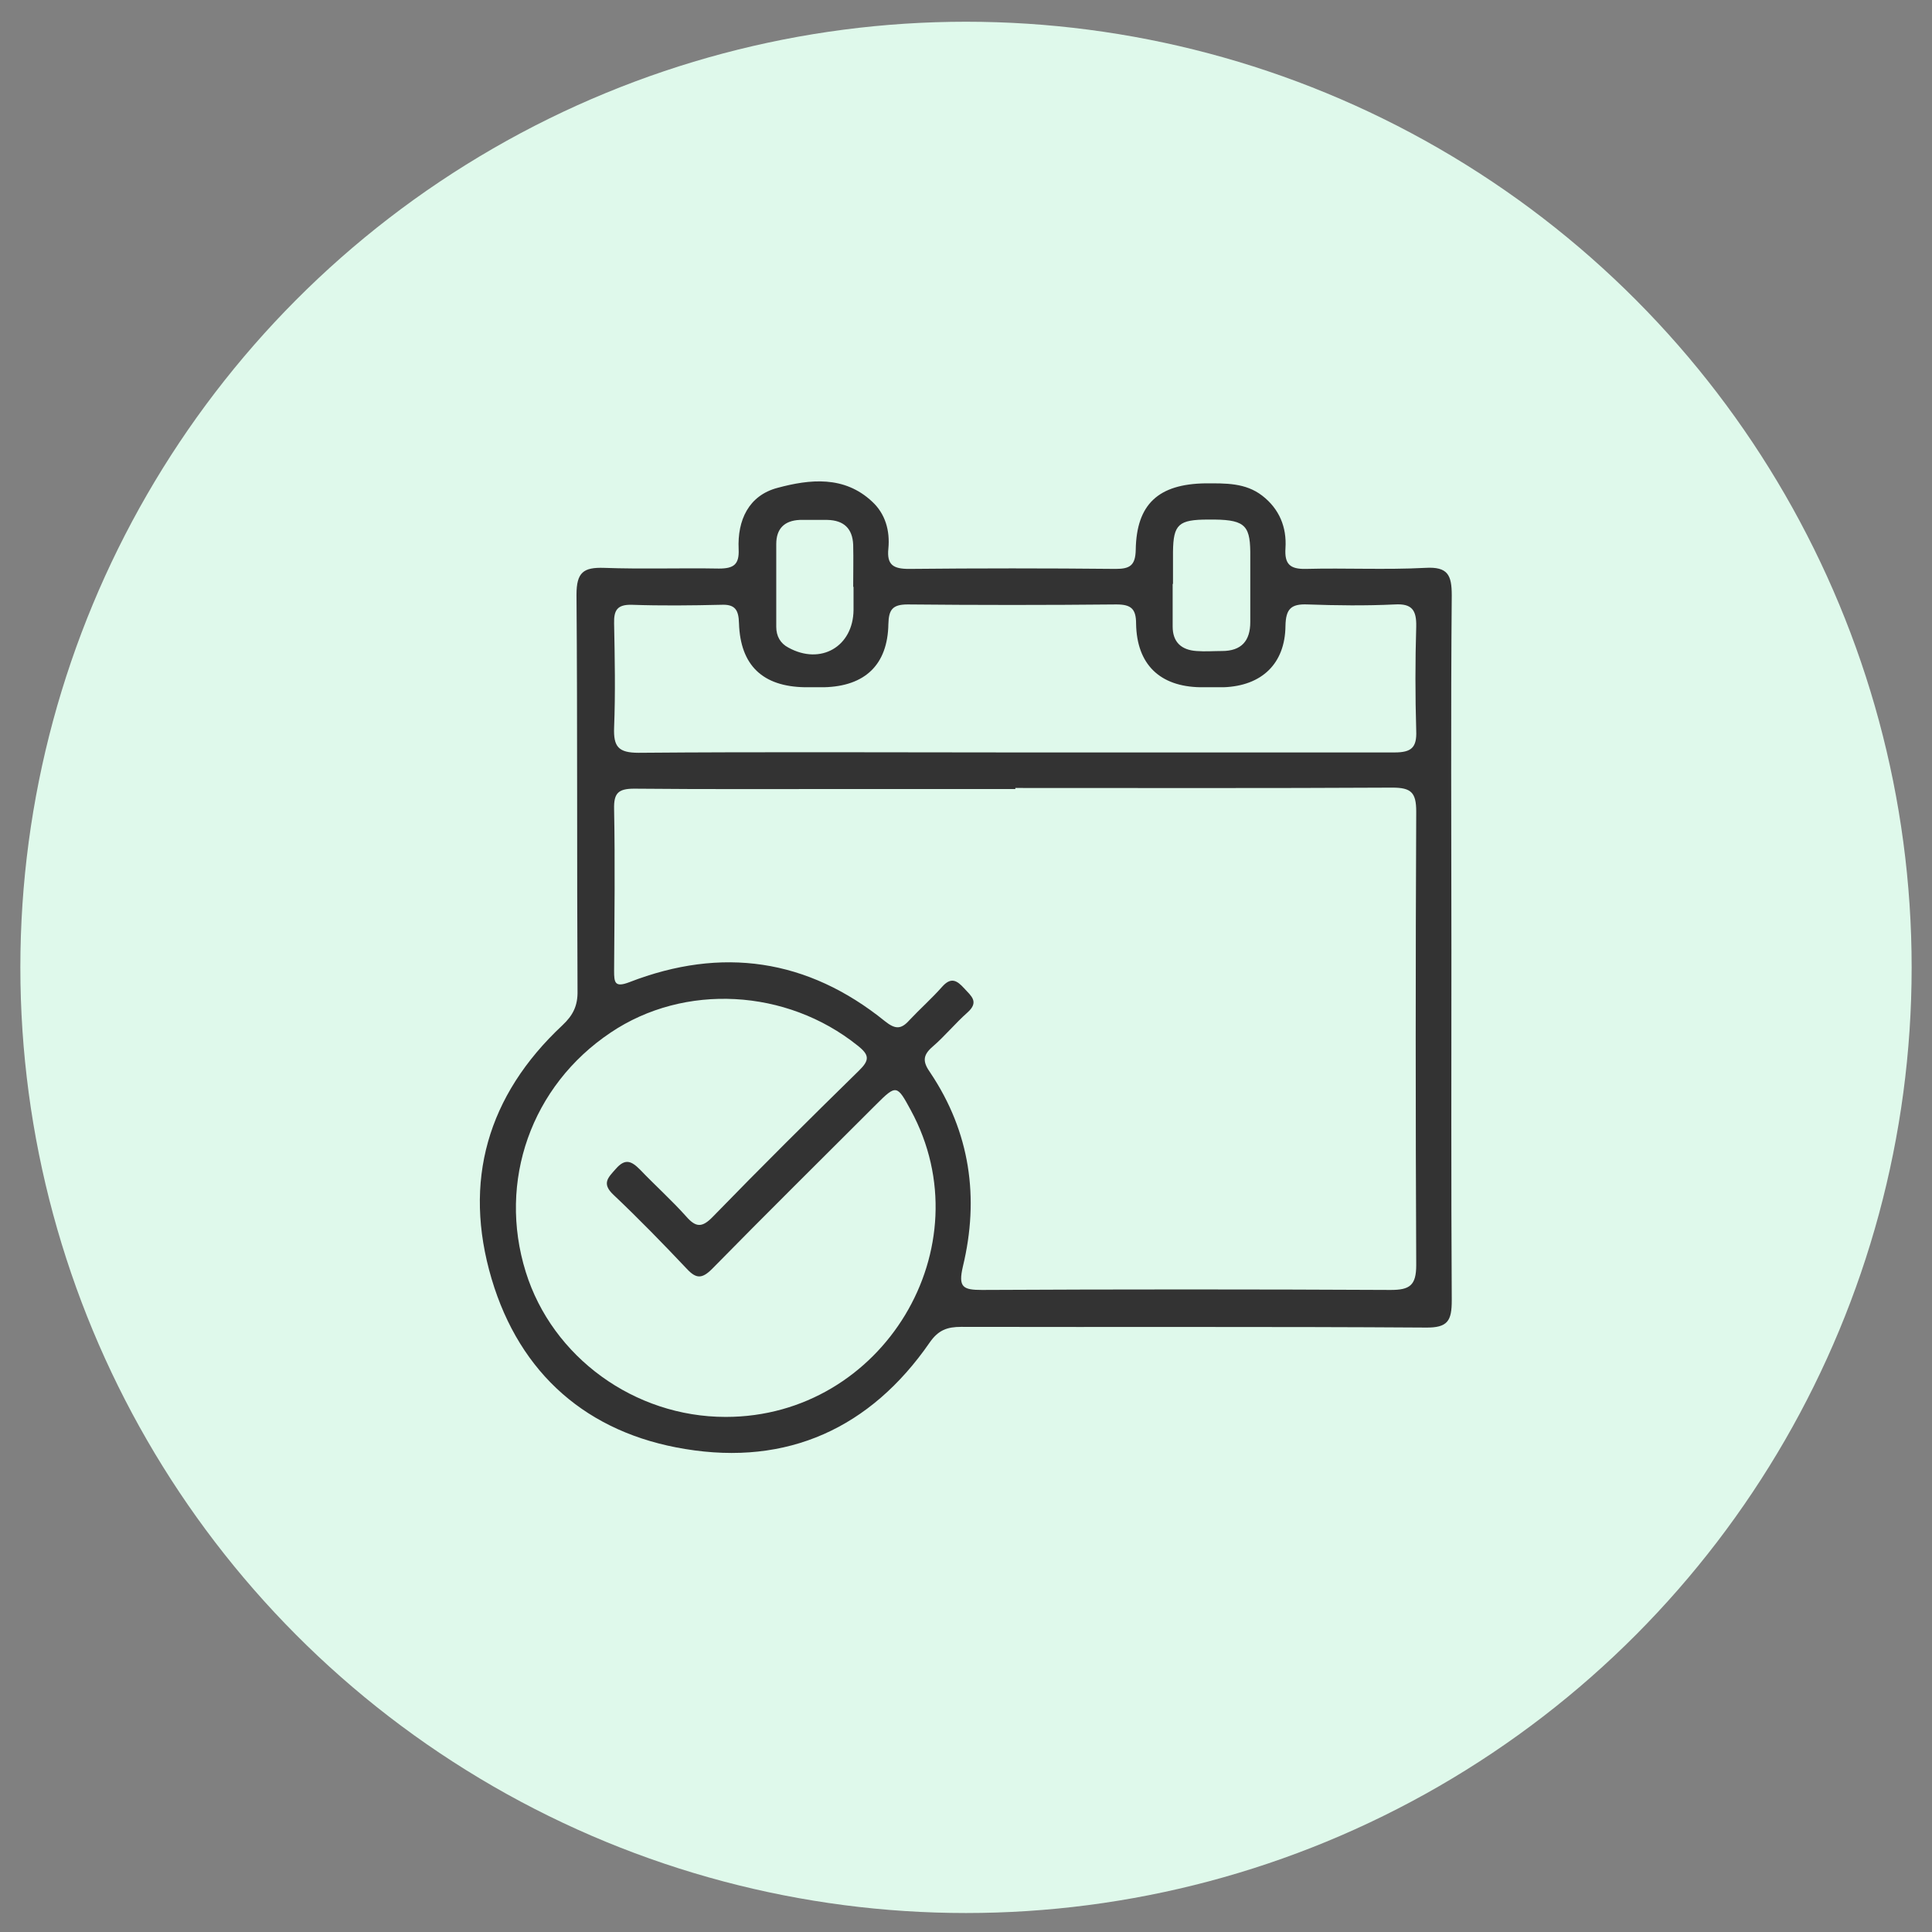
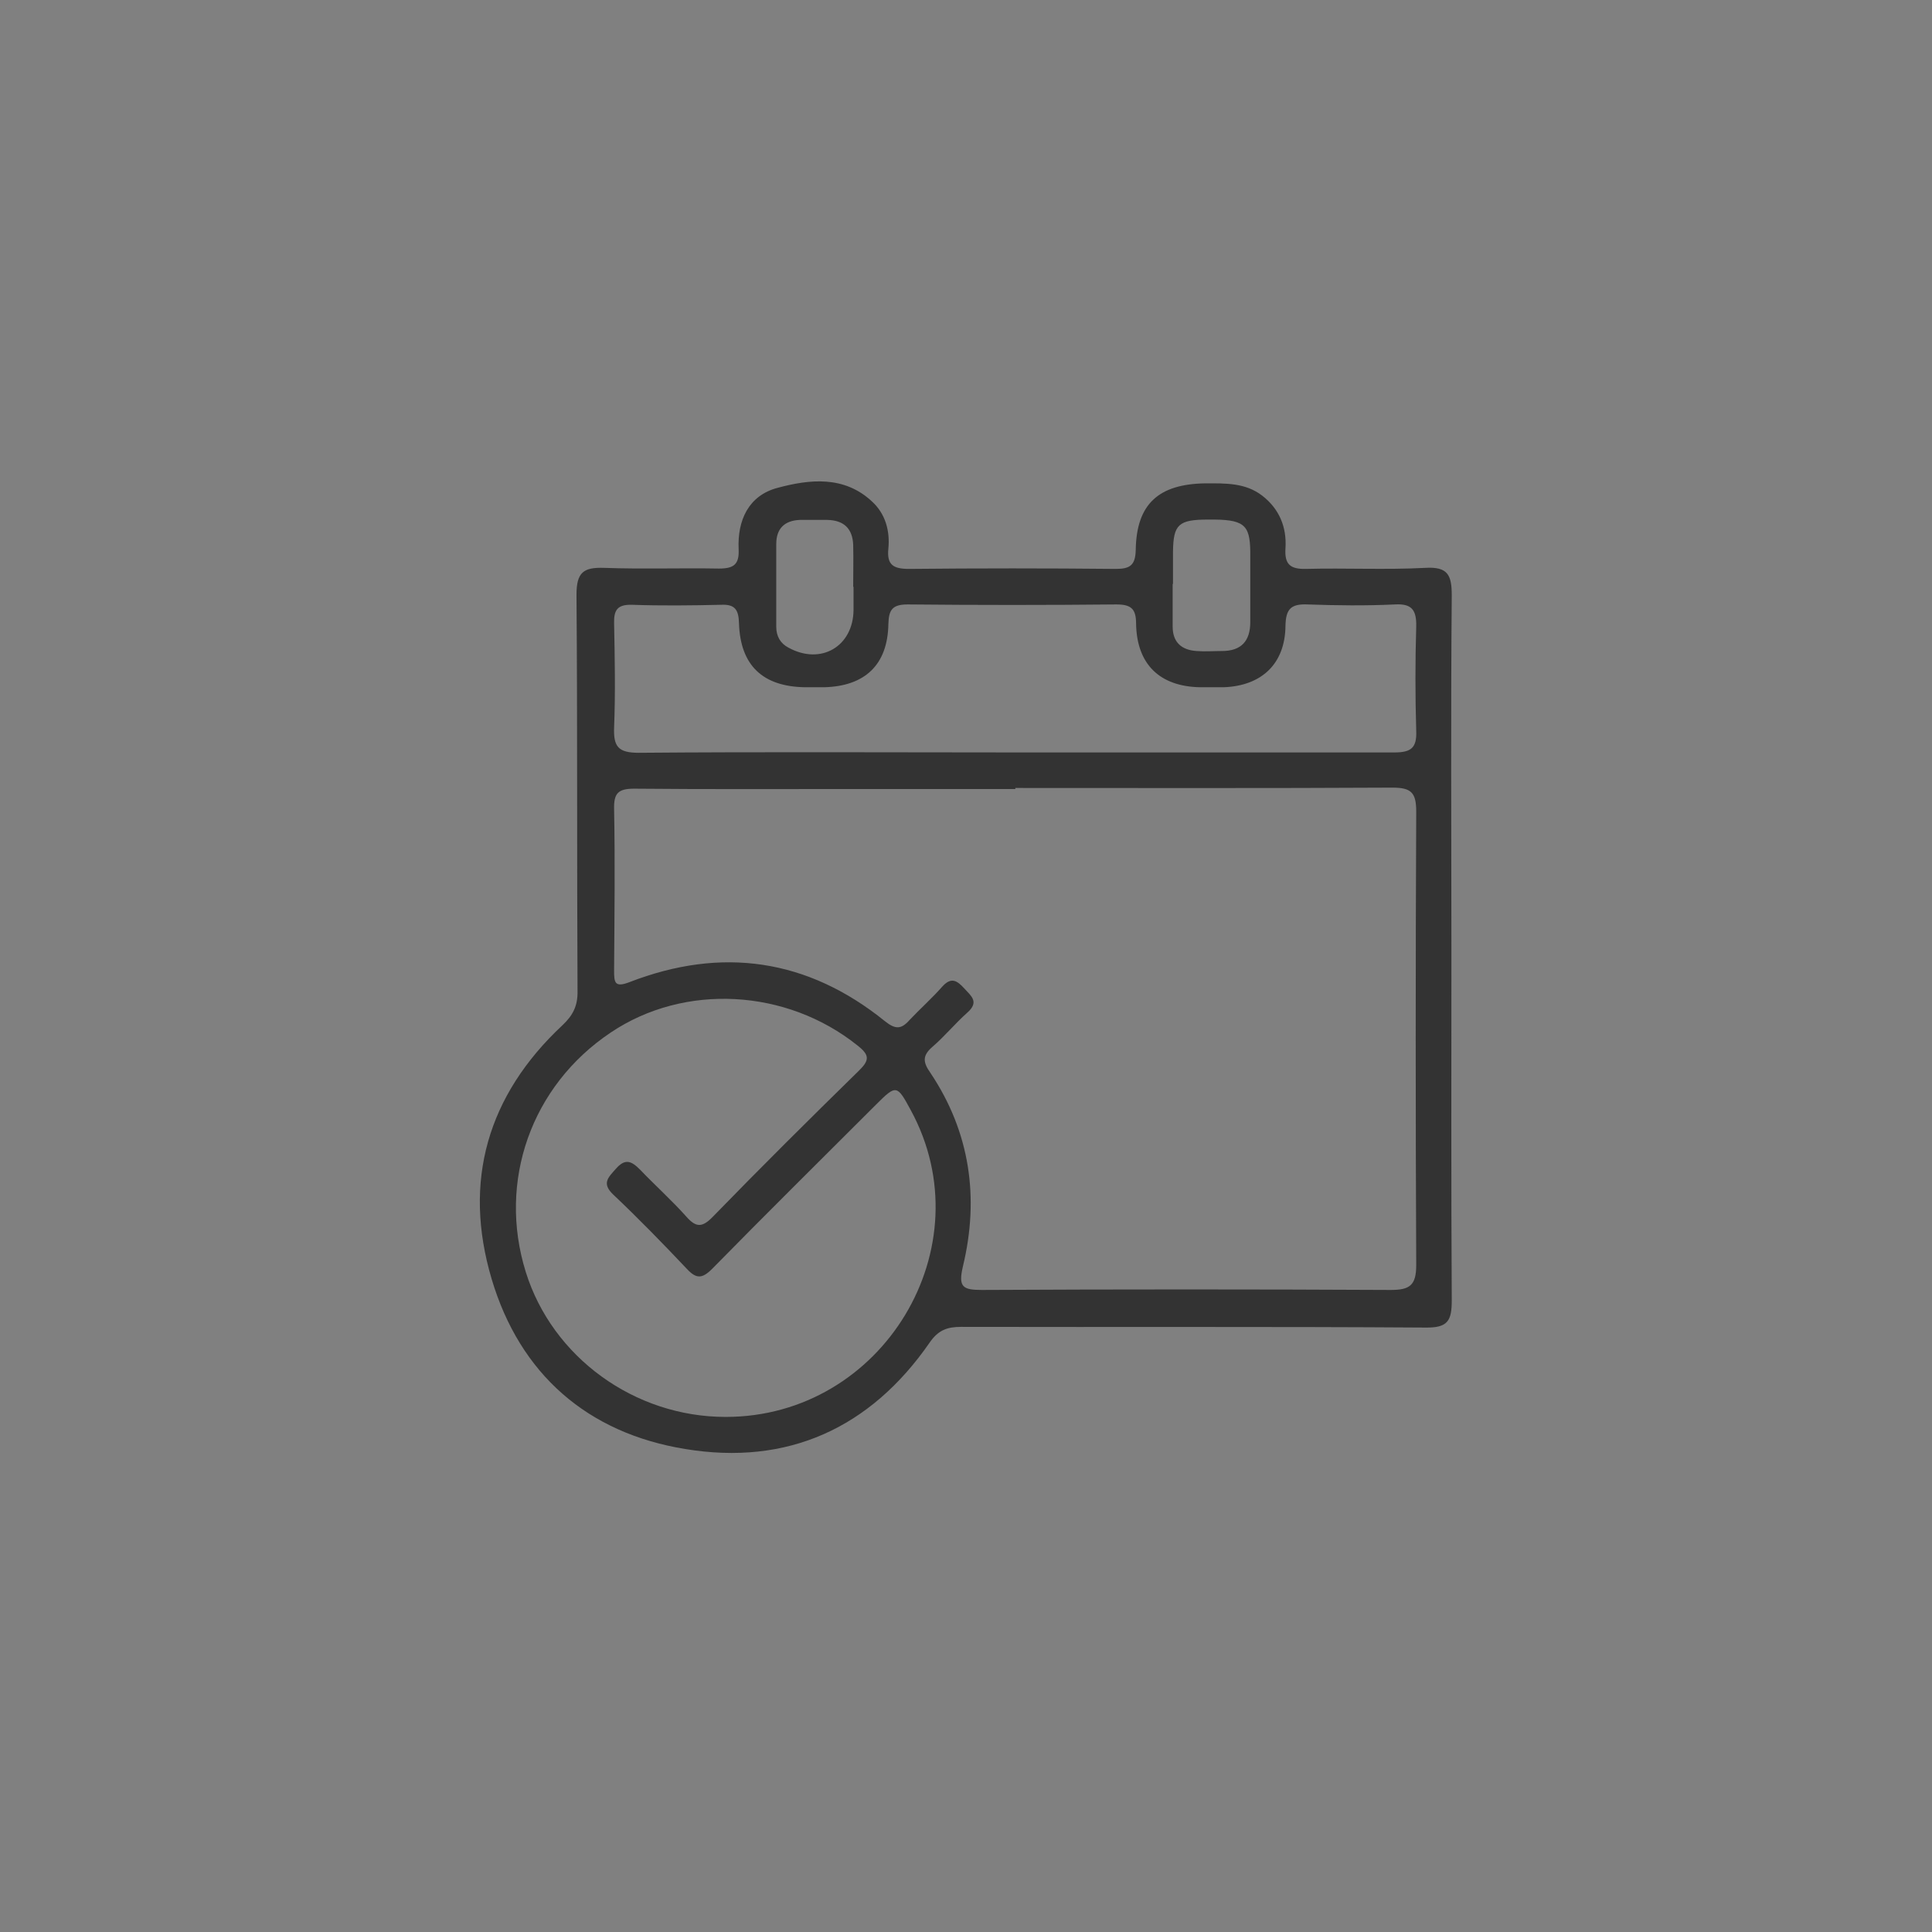
<svg xmlns="http://www.w3.org/2000/svg" id="Layer_1" data-name="Layer 1" viewBox="0 0 56 56">
  <rect x="0" y="0" width="56" height="56" fill="#808080" stroke="none" />
  <g id="Rose_icon_bkgrnd" data-name="Rose icon bkgrnd">
-     <circle cx="28" cy="28.04" r="27.41" style="fill: #dff9eb;" />
-   </g>
+     </g>
  <g id="schedule">
    <path d="M42.07,27.51c0,3.39-.01,6.79.01,10.18,0,.59-.11.8-.76.79-4.48-.03-8.97-.01-13.46-.02-.4,0-.66.09-.91.45-1.72,2.49-4.13,3.58-7.09,3.09-2.83-.46-4.79-2.17-5.61-4.93-.84-2.83-.12-5.32,2.05-7.35.31-.29.45-.57.44-1-.02-3.83,0-7.65-.03-11.48,0-.65.2-.8.8-.78,1.11.04,2.22,0,3.33.02.43,0,.59-.12.57-.56-.04-.84.29-1.56,1.13-1.78.93-.25,1.93-.36,2.74.4.38.35.52.84.47,1.36-.05.48.15.59.6.59,2-.02,3.99-.02,5.99,0,.41,0,.57-.1.58-.55.02-1.33.66-1.91,2.02-1.93.58,0,1.16-.02,1.65.36.49.38.71.91.67,1.52-.03.46.13.61.59.6,1.15-.03,2.31.03,3.46-.03.66-.04.77.21.77.8-.03,3.41-.01,6.83-.01,10.25ZM29.43,22.87c-1.58,0-3.17,0-4.75,0-2.1,0-4.2.01-6.3-.01-.47,0-.59.14-.58.59.03,1.56.01,3.13,0,4.69,0,.34.02.49.44.33,2.68-1.04,5.17-.68,7.41,1.13.3.24.47.24.71-.03.31-.33.65-.63.95-.97.26-.29.43-.18.64.05.2.22.44.39.09.7-.35.31-.66.69-1.01.99-.3.26-.28.45-.06.76,1.15,1.72,1.42,3.62.94,5.61-.14.6,0,.68.55.68,3.95-.02,7.9-.02,11.85,0,.55,0,.74-.13.74-.72-.02-4.38-.02-8.77,0-13.15,0-.55-.15-.69-.69-.69-3.64.02-7.29.01-10.93.01ZM21.04,41.07c4.55,0,7.52-4.92,5.36-8.89-.4-.74-.42-.75-1.01-.16-1.59,1.59-3.18,3.16-4.75,4.76-.29.29-.46.29-.73,0-.69-.73-1.4-1.46-2.13-2.15-.35-.33-.15-.5.07-.75.27-.31.45-.23.7.02.44.46.92.89,1.34,1.36.28.32.46.33.77.01,1.39-1.43,2.81-2.84,4.23-4.23.32-.31.32-.46-.04-.74-2.05-1.64-5.01-1.81-7.15-.37-2.3,1.54-3.28,4.31-2.46,6.94.77,2.47,3.15,4.2,5.79,4.2ZM29.37,21.81c3.68,0,7.37,0,11.05,0,.49,0,.65-.14.63-.63-.03-1.01-.03-2.02,0-3.02.01-.47-.12-.67-.62-.64-.84.04-1.69.03-2.53,0-.48-.02-.63.13-.64.62-.01,1.1-.69,1.74-1.79,1.78-.23,0-.45,0-.68,0-1.17-.02-1.84-.66-1.86-1.84,0-.43-.14-.56-.57-.56-2.02.02-4.03.02-6.05,0-.44,0-.55.15-.56.57-.02,1.18-.68,1.8-1.86,1.83-.19,0-.37,0-.56,0-1.22-.02-1.87-.63-1.91-1.85-.01-.39-.11-.56-.52-.54-.86.02-1.73.03-2.59,0-.42-.01-.52.16-.51.54.02,1.01.04,2.02,0,3.02-.02.55.12.73.71.73,3.62-.03,7.24-.01,10.87-.01ZM33.99,16.93c0,.41,0,.82,0,1.23,0,.45.25.68.69.71.25.02.49,0,.74,0,.56,0,.82-.29.82-.84,0-.68,0-1.36,0-2.04-.01-.8-.19-.94-1.22-.93-.86,0-1.01.14-1.02.93,0,.31,0,.62,0,.93ZM24.73,17.02h0c0-.41.01-.82,0-1.23-.02-.47-.27-.71-.75-.72-.27,0-.53,0-.8,0-.44.02-.68.25-.68.7,0,.8,0,1.6,0,2.4,0,.27.12.48.35.6.94.52,1.88-.03,1.89-1.09,0-.23,0-.45,0-.68Z" style="fill: #333;" />
  </g>
</svg>